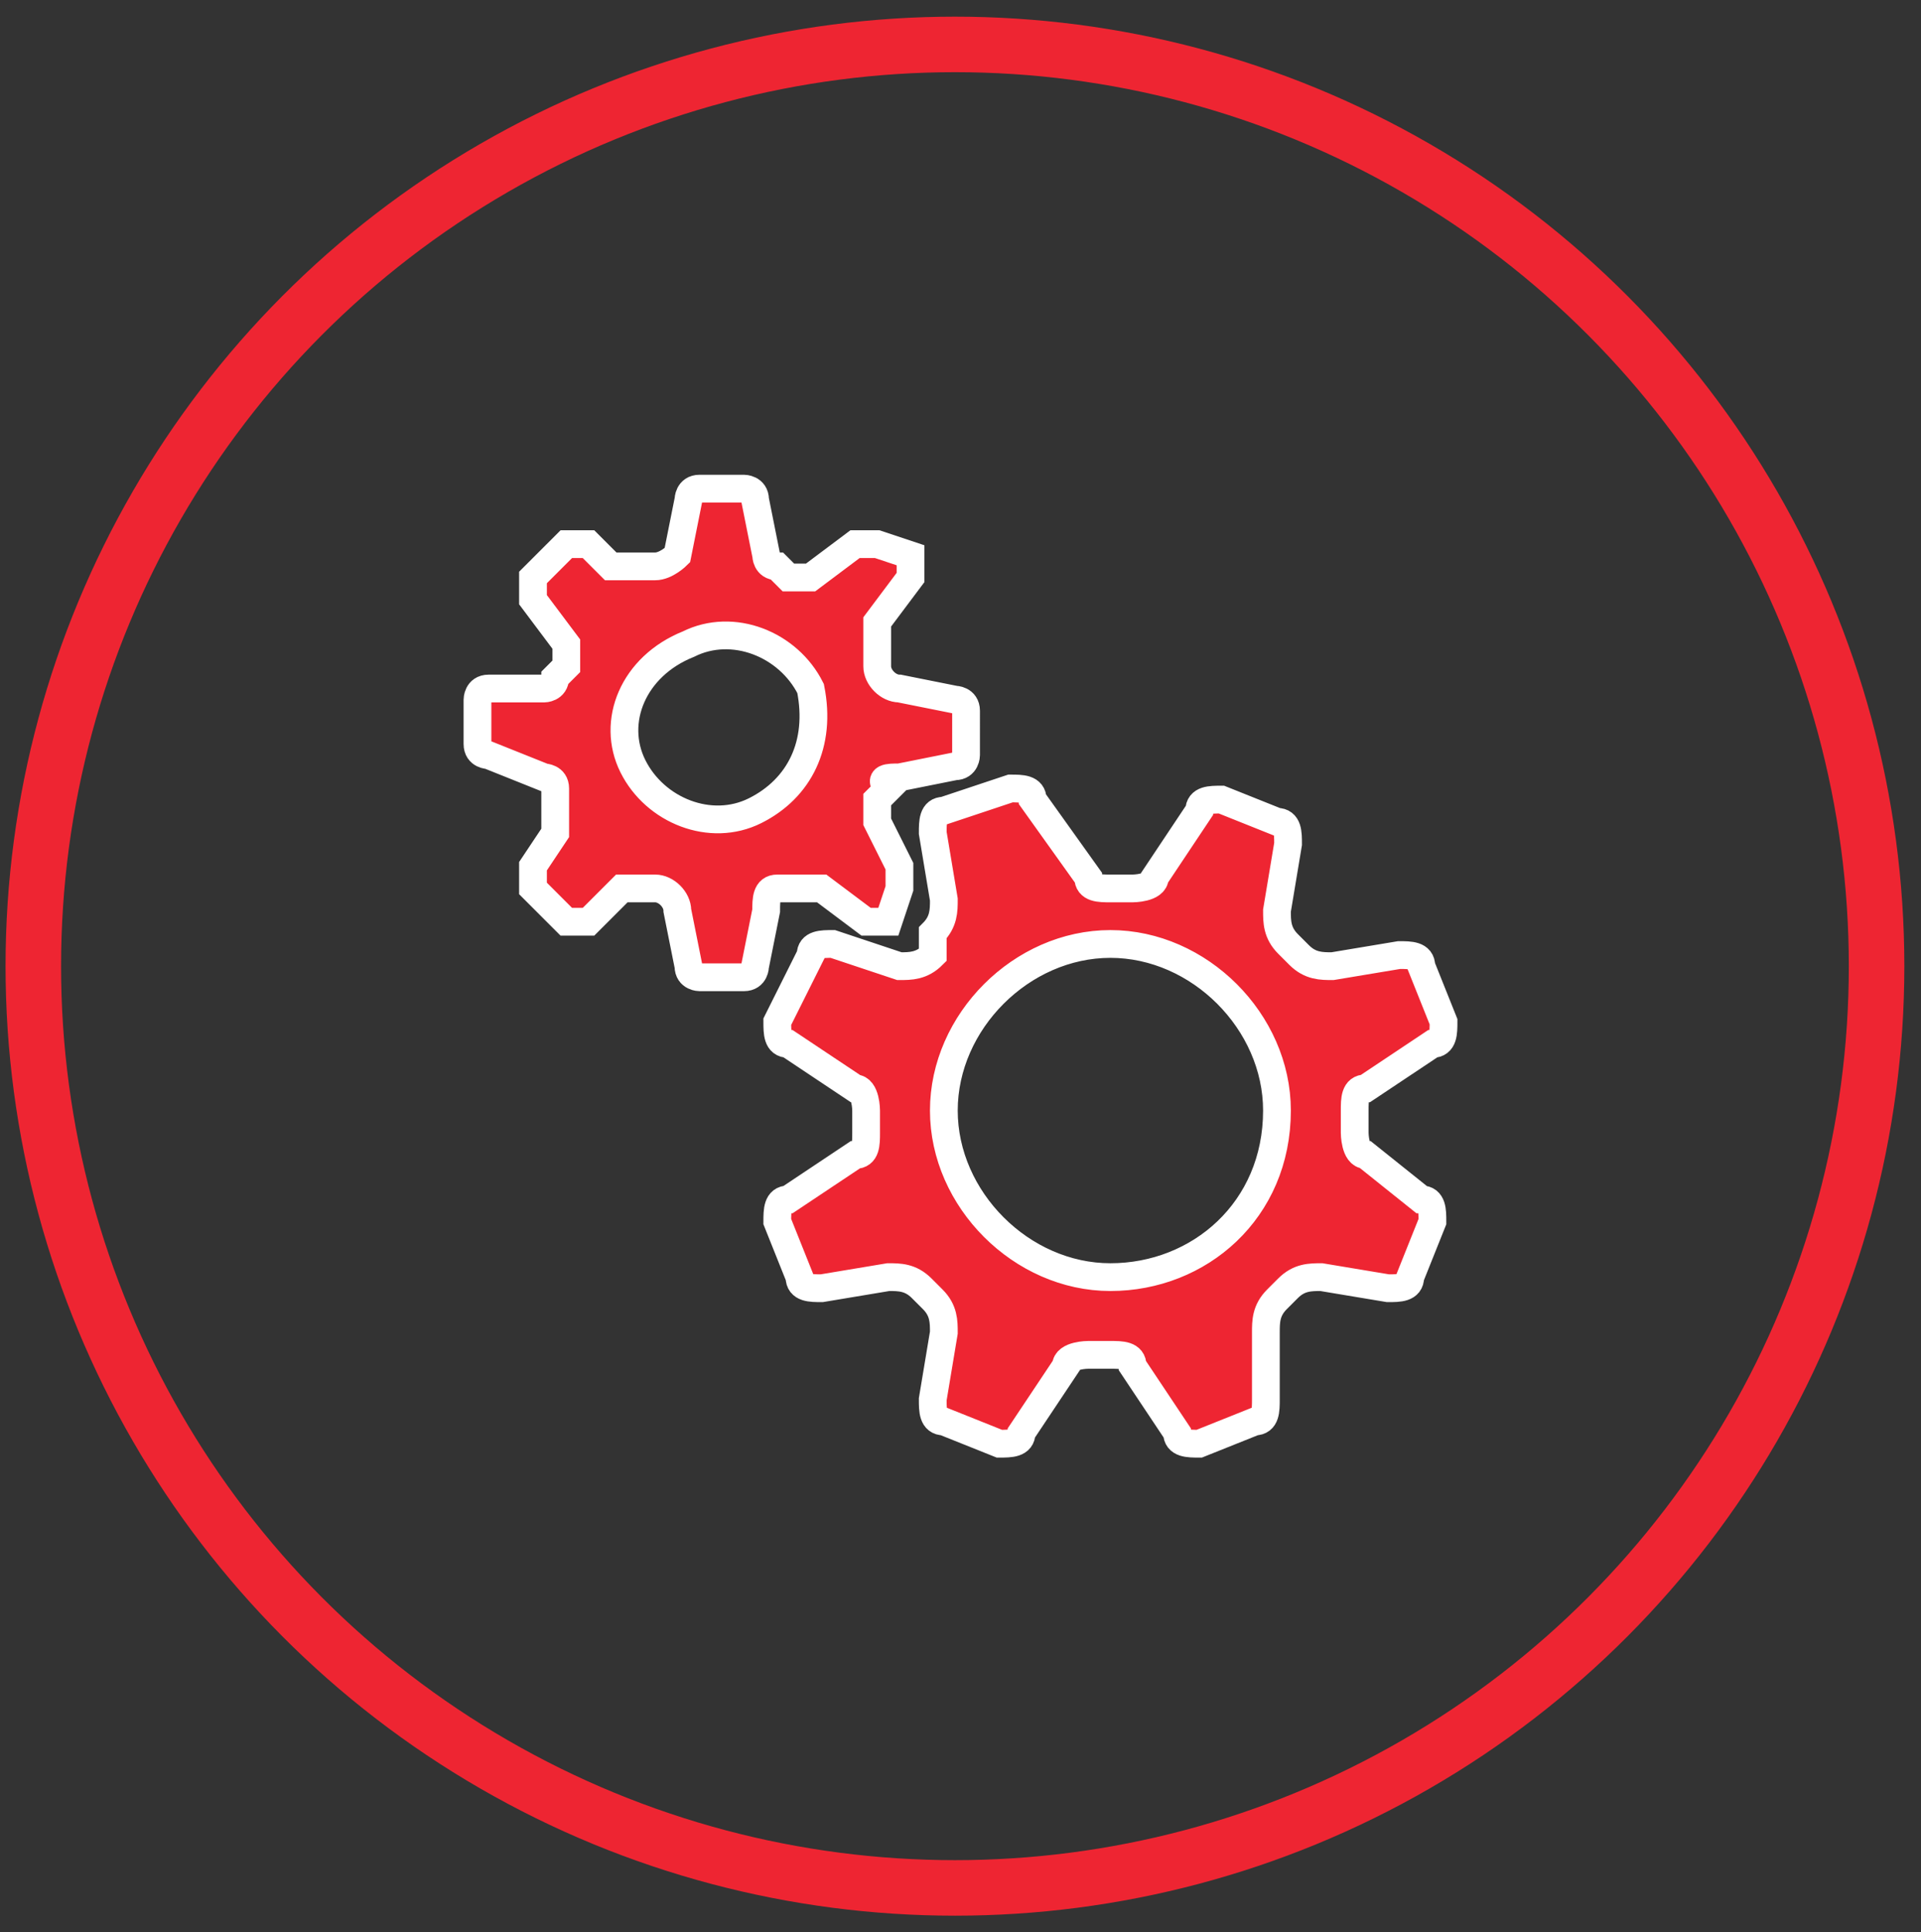
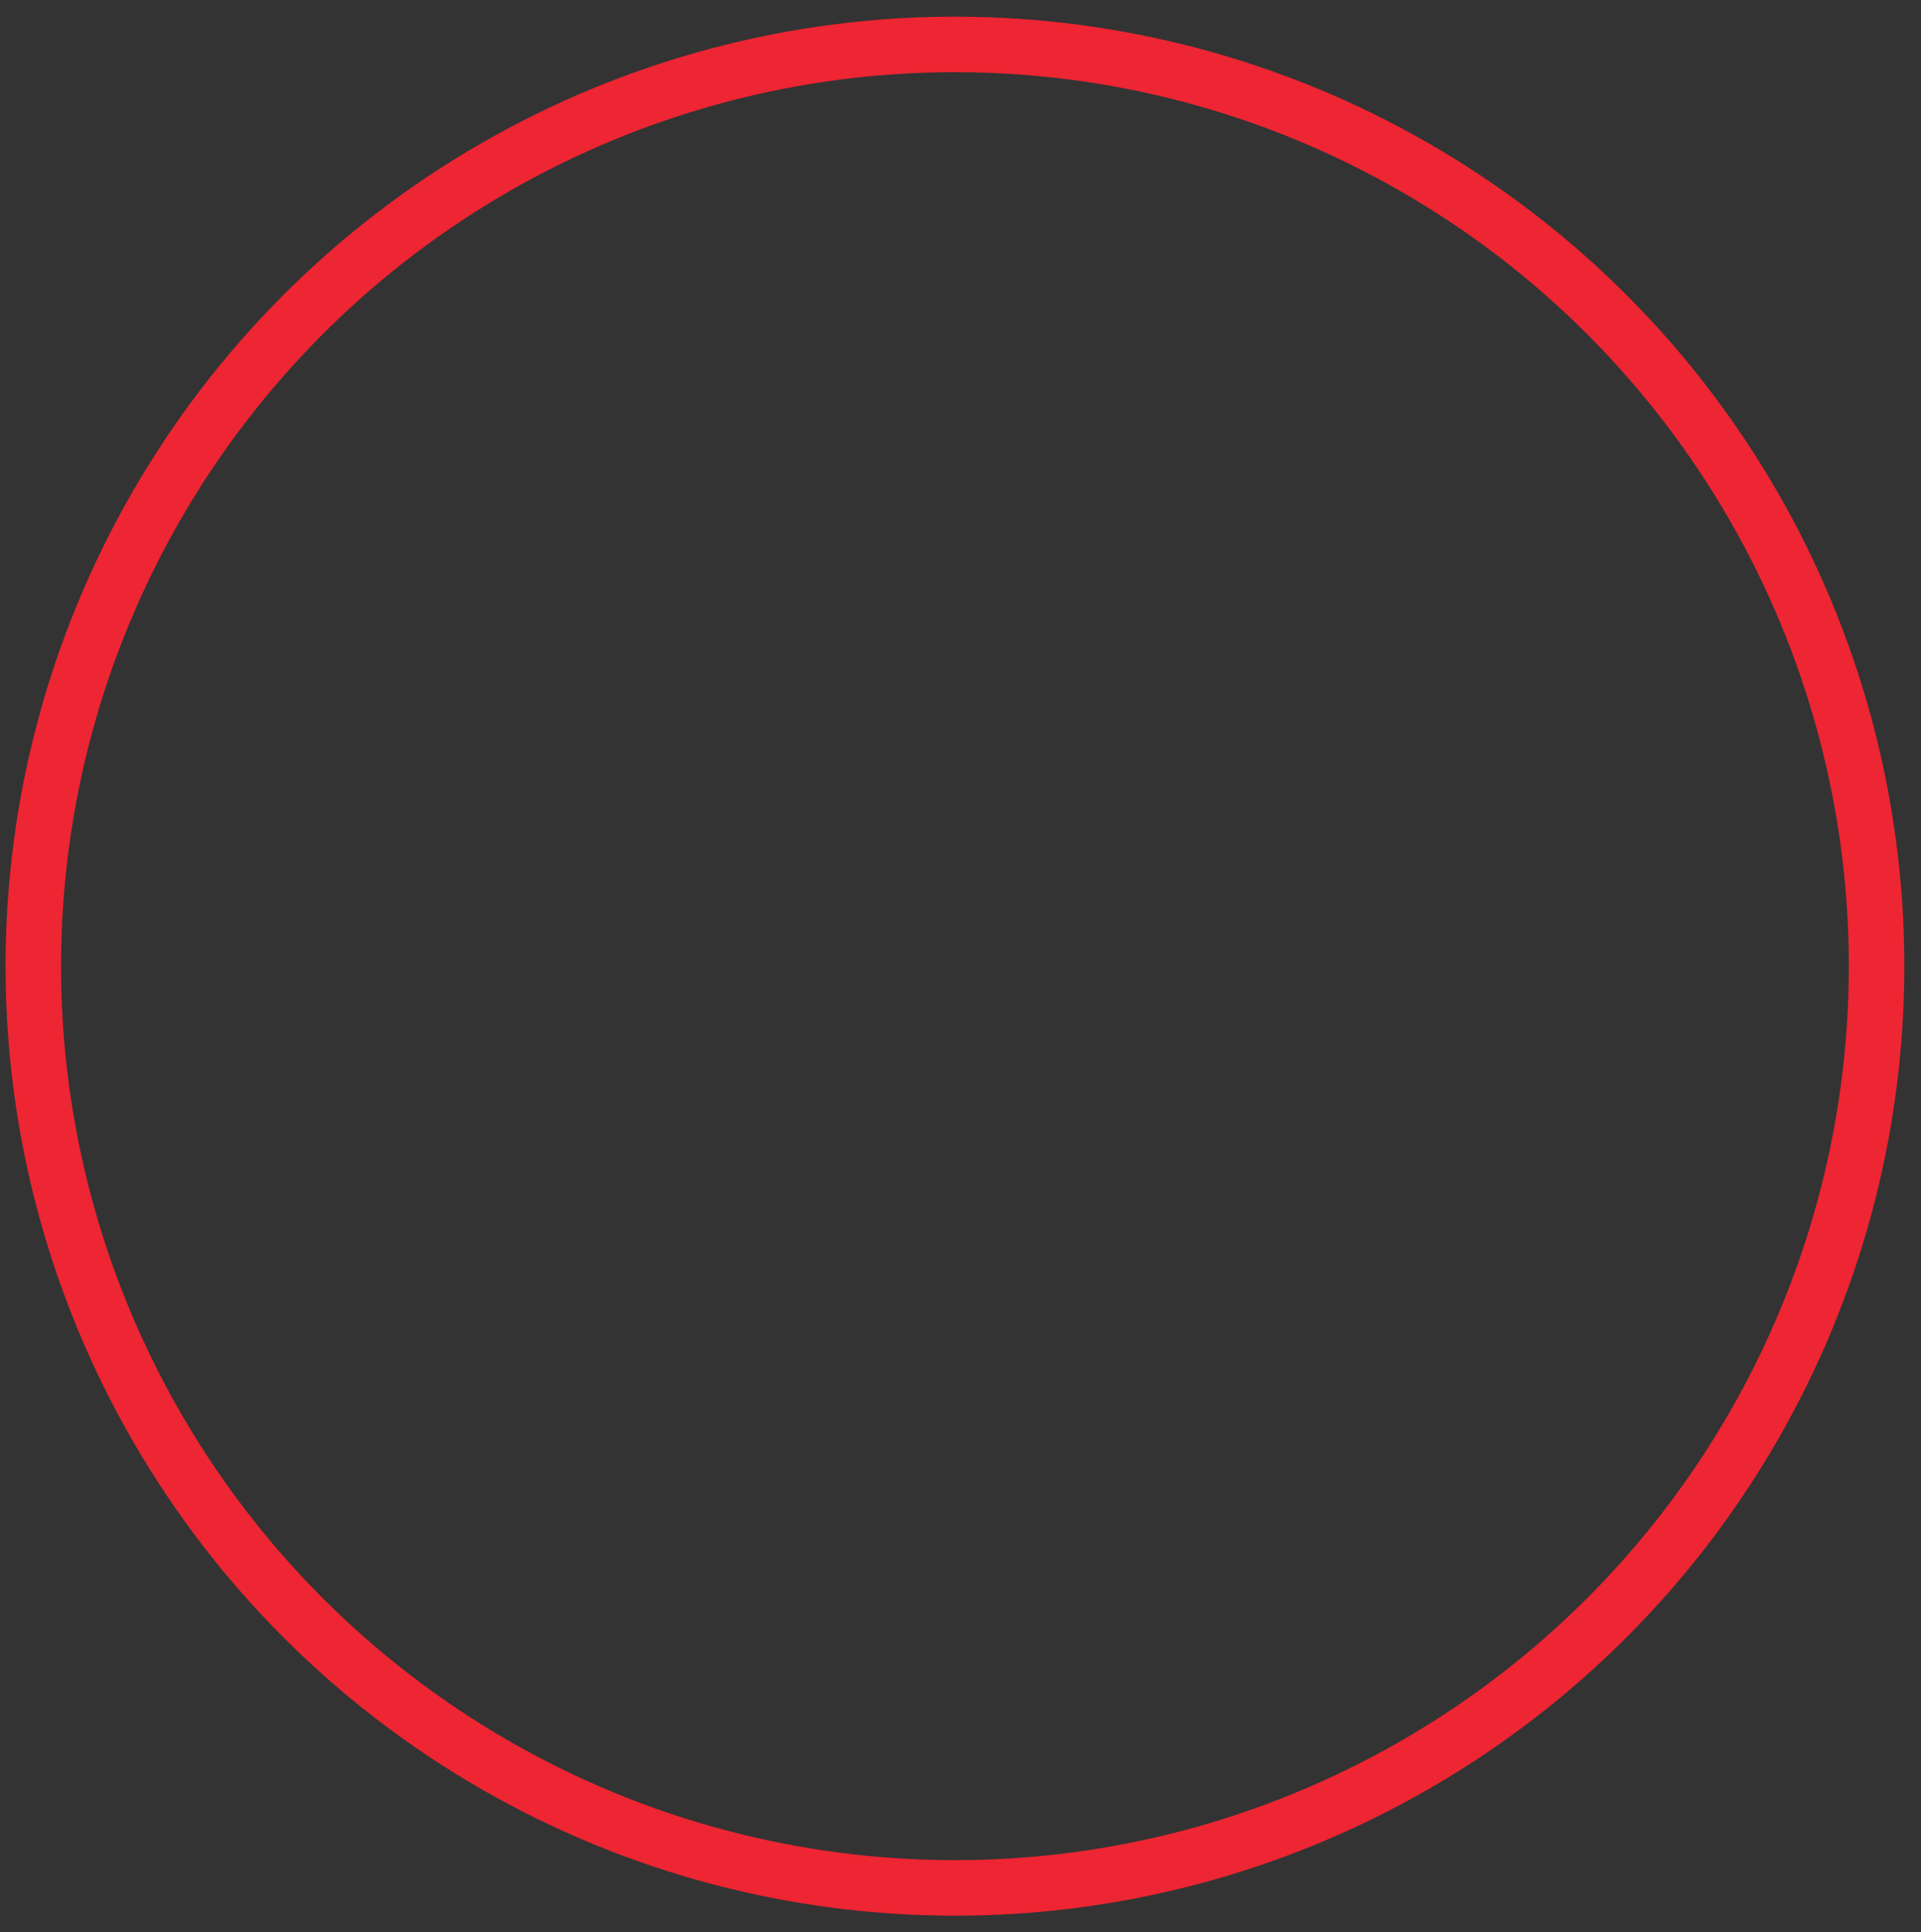
<svg xmlns="http://www.w3.org/2000/svg" version="1.1" id="Layer_1" x="0px" y="0px" viewBox="0 0 17.3 17.4" style="enable-background:new 0 0 17.3 17.4;" xml:space="preserve">
  <rect x="0" y="0" width="17.3" height="17.4" fill="#333333" stroke="none" />
  <style type="text/css">
	.st0{fill:none;stroke:#EE2532;stroke-width:0.5;stroke-miterlimit:10;}
	.st1{fill:#EE2532;stroke:#FFFFFF;stroke-width:0.25;stroke-miterlimit:10;}
</style>
  <circle class="st0" cx="8.6" cy="8.7" r="8.3" />
-   <path class="st1" d="M12.3,10.4c-0.1,0-0.1-0.2-0.1-0.2c0,0,0,0,0-0.1c0-0.1,0-0.1,0-0.1c0-0.1,0-0.2,0.1-0.2l0.6-0.4  c0.1,0,0.1-0.1,0.1-0.2l-0.2-0.5c0-0.1-0.1-0.1-0.2-0.1l-0.6,0.1c-0.1,0-0.2,0-0.3-0.1l-0.1-0.1c-0.1-0.1-0.1-0.2-0.1-0.3l0.1-0.6  c0-0.1,0-0.2-0.1-0.2l-0.5-0.2c-0.1,0-0.2,0-0.2,0.1l-0.4,0.6c0,0.1-0.2,0.1-0.2,0.1c0,0,0,0-0.1,0c-0.1,0-0.1,0-0.1,0  c-0.1,0-0.2,0-0.2-0.1L9.3,7.2c0-0.1-0.1-0.1-0.2-0.1L8.5,7.3c-0.1,0-0.1,0.1-0.1,0.2l0.1,0.6c0,0.1,0,0.2-0.1,0.3L8.4,8.6  C8.3,8.7,8.2,8.7,8.1,8.7L7.5,8.5c-0.1,0-0.2,0-0.2,0.1L7,9.2c0,0.1,0,0.2,0.1,0.2l0.6,0.4c0.1,0,0.1,0.2,0.1,0.2c0,0,0,0,0,0.1  c0,0.1,0,0.1,0,0.1c0,0.1,0,0.2-0.1,0.2l-0.6,0.4C7,10.8,7,10.9,7,11l0.2,0.5c0,0.1,0.1,0.1,0.2,0.1l0.6-0.1c0.1,0,0.2,0,0.3,0.1  l0.1,0.1c0.1,0.1,0.1,0.2,0.1,0.3l-0.1,0.6c0,0.1,0,0.2,0.1,0.2l0.5,0.2c0.1,0,0.2,0,0.2-0.1l0.4-0.6c0-0.1,0.2-0.1,0.2-0.1  c0,0,0,0,0.1,0c0.1,0,0.1,0,0.1,0c0.1,0,0.2,0,0.2,0.1l0.4,0.6c0,0.1,0.1,0.1,0.2,0.1l0.5-0.2c0.1,0,0.1-0.1,0.1-0.2L11.4,12  c0-0.1,0-0.2,0.1-0.3l0.1-0.1c0.1-0.1,0.2-0.1,0.3-0.1l0.6,0.1c0.1,0,0.2,0,0.2-0.1l0.2-0.5c0-0.1,0-0.2-0.1-0.2L12.3,10.4z   M10,11.5c-0.8,0-1.5-0.7-1.5-1.5c0-0.8,0.7-1.5,1.5-1.5c0.8,0,1.5,0.7,1.5,1.5C11.5,10.9,10.8,11.5,10,11.5z M8.1,6.2  C8,6.2,7.9,6.1,7.9,6c0,0,0,0,0-0.1c0-0.1,0-0.1,0-0.1c0-0.1,0-0.1,0-0.2l0.3-0.4c0,0,0-0.1,0-0.2L7.9,4.9c0,0-0.1,0-0.2,0L7.3,5.2  c0,0-0.1,0-0.2,0L7,5.1C6.9,5.1,6.9,5,6.9,5L6.8,4.5c0-0.1-0.1-0.1-0.1-0.1H6.3c-0.1,0-0.1,0.1-0.1,0.1L6.1,5C6.1,5,6,5.1,5.9,5.1  c0,0,0,0-0.1,0c-0.1,0-0.1,0-0.1,0c-0.1,0-0.1,0-0.2,0L5.3,4.9c0,0-0.1,0-0.2,0L4.8,5.2c0,0,0,0.1,0,0.2l0.3,0.4c0,0,0,0.1,0,0.2  L5,6.1c0,0.1-0.1,0.1-0.1,0.1L4.4,6.2c-0.1,0-0.1,0.1-0.1,0.1v0.4c0,0.1,0.1,0.1,0.1,0.1L4.9,7C4.9,7,5,7,5,7.1c0,0,0,0,0,0.1  c0,0.1,0,0.1,0,0.1c0,0.1,0,0.1,0,0.2L4.8,7.8c0,0,0,0.1,0,0.2l0.3,0.3c0,0,0.1,0,0.2,0L5.6,8c0,0,0.1,0,0.2,0L5.9,8  C6,8,6.1,8.1,6.1,8.2l0.1,0.5c0,0.1,0.1,0.1,0.1,0.1l0.4,0c0.1,0,0.1-0.1,0.1-0.1l0.1-0.5C6.9,8.1,6.9,8,7,8c0,0,0,0,0.1,0  c0.1,0,0.1,0,0.1,0c0.1,0,0.1,0,0.2,0l0.4,0.3c0,0,0.1,0,0.2,0L8.1,8c0,0,0-0.1,0-0.2L7.9,7.4c0,0,0-0.1,0-0.2l0.1-0.1  C7.9,7,8,7,8.1,7l0.5-0.1c0.1,0,0.1-0.1,0.1-0.1V6.4c0-0.1-0.1-0.1-0.1-0.1L8.1,6.2z M6.8,7.3c-0.4,0.2-0.9,0-1.1-0.4  C5.5,6.5,5.7,6,6.2,5.8c0.4-0.2,0.9,0,1.1,0.4C7.4,6.7,7.2,7.1,6.8,7.3z" />
</svg>